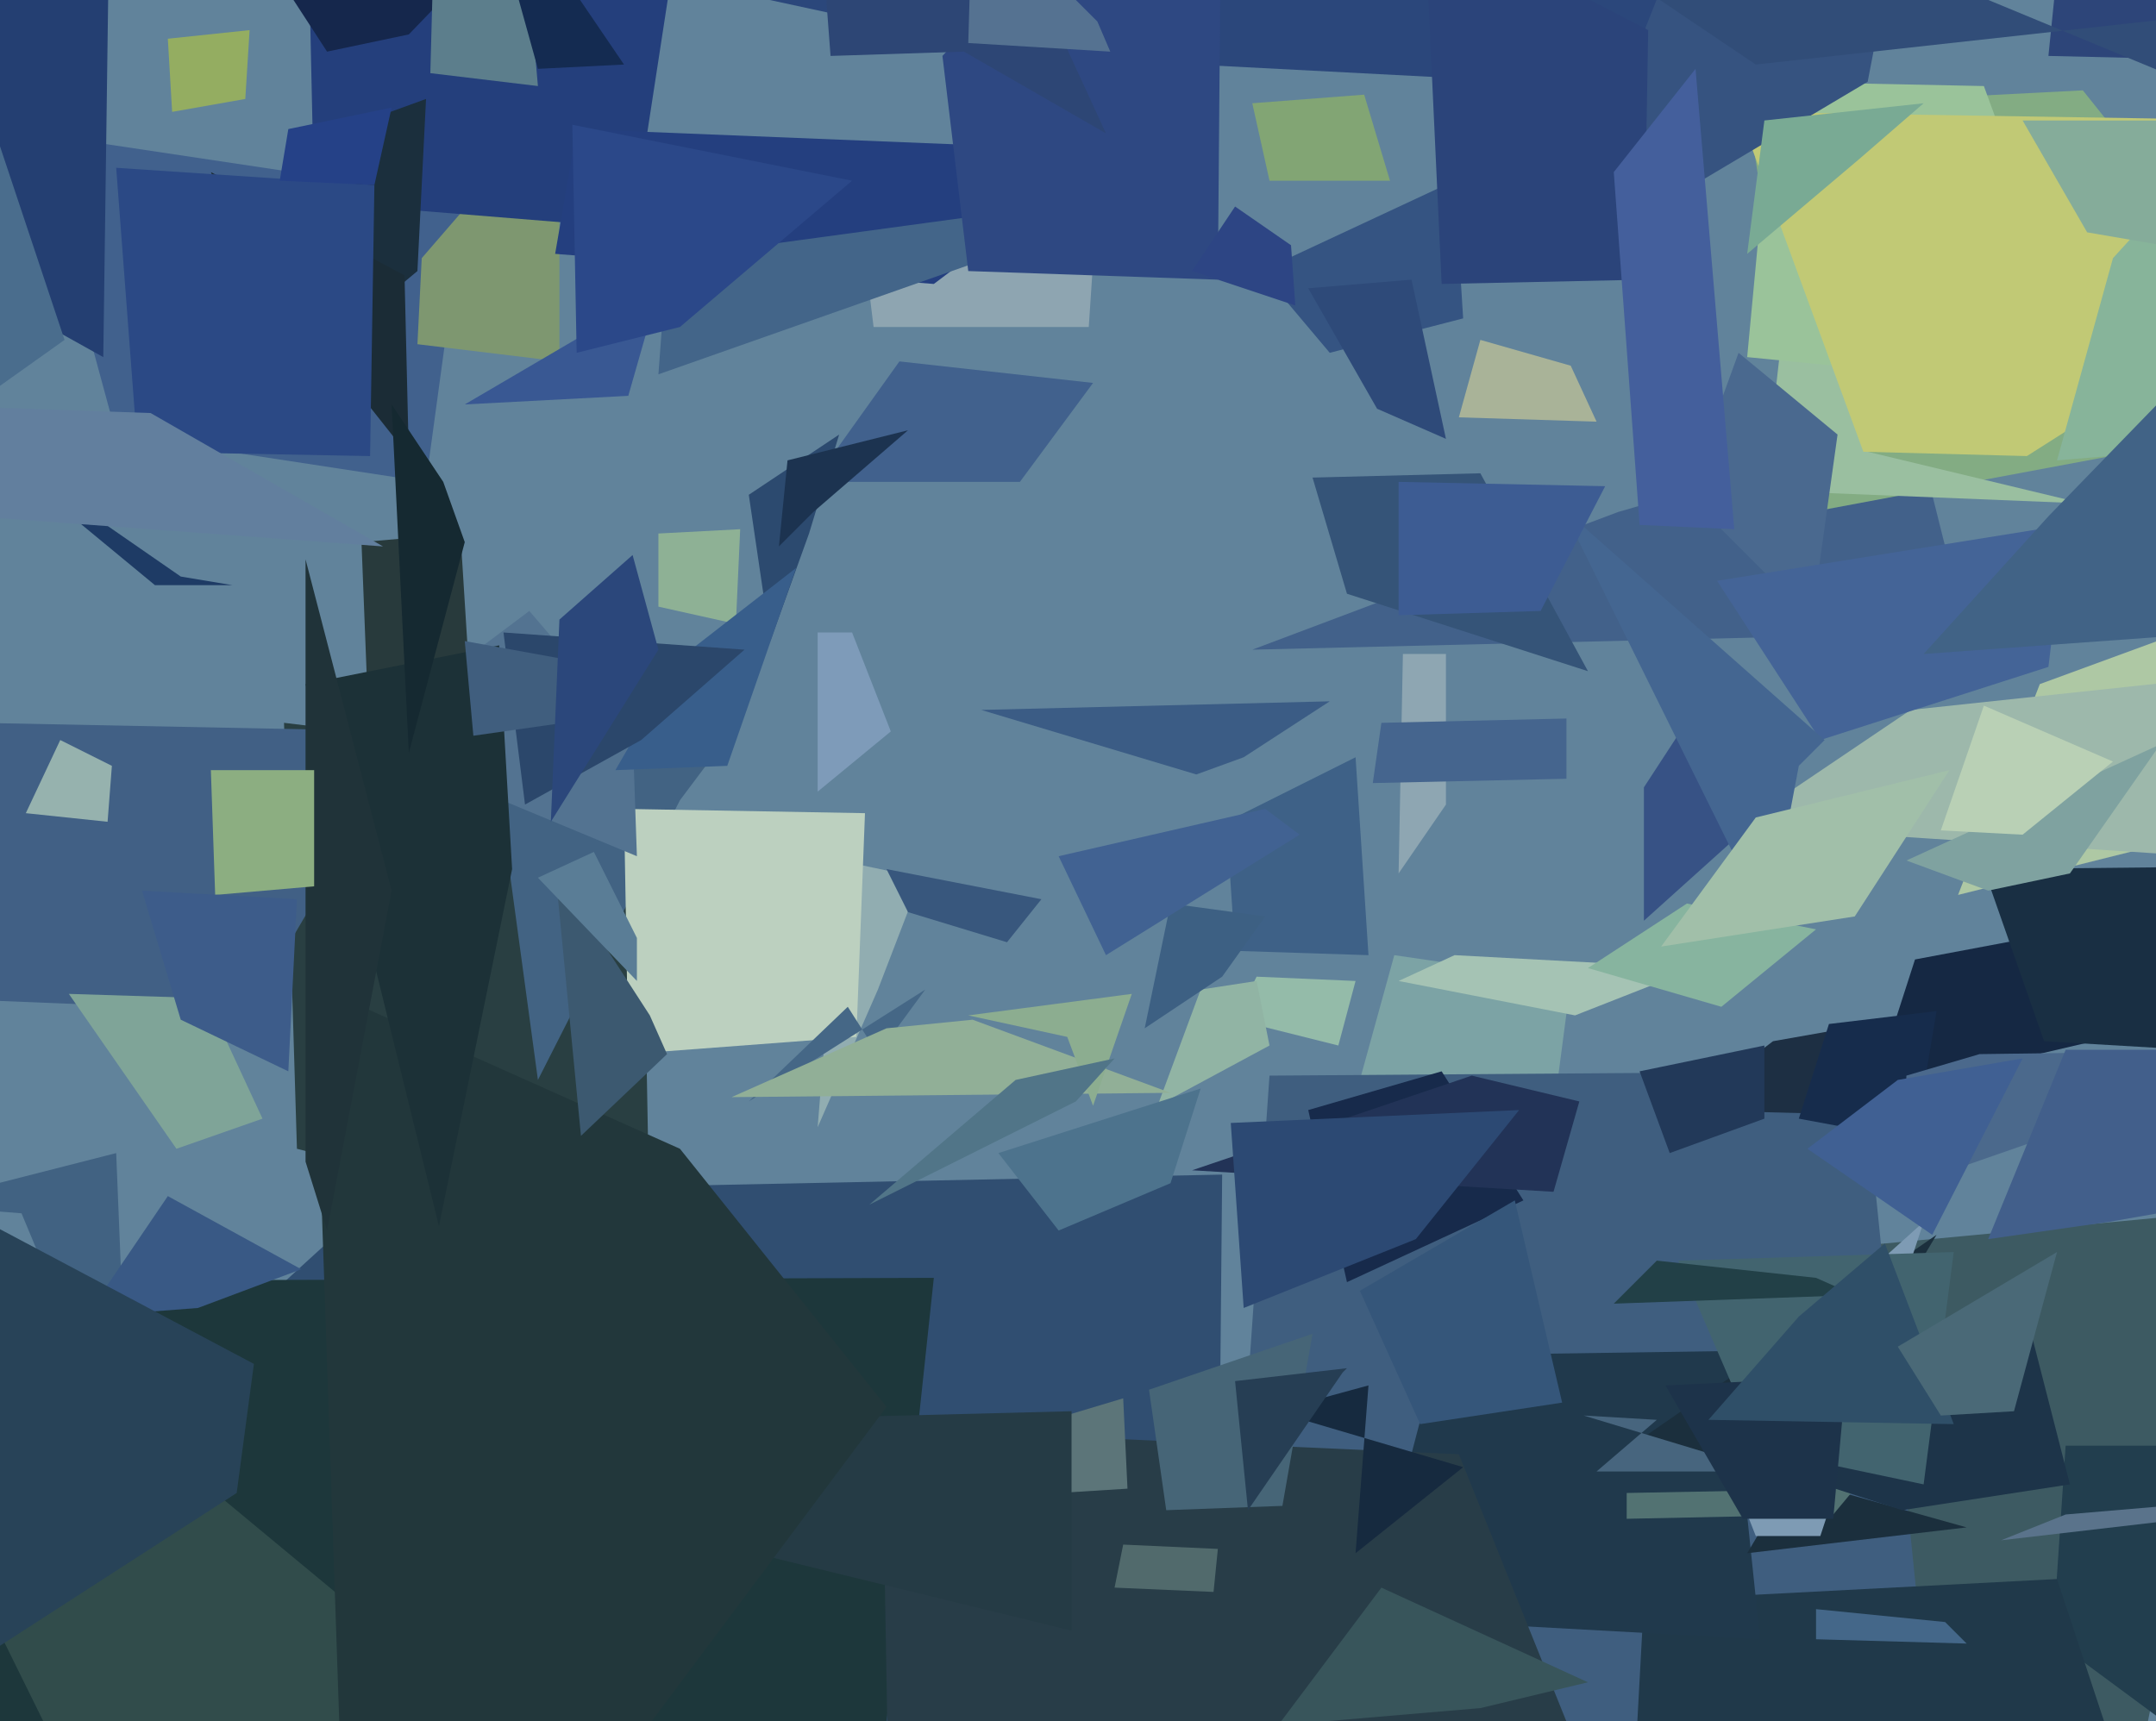
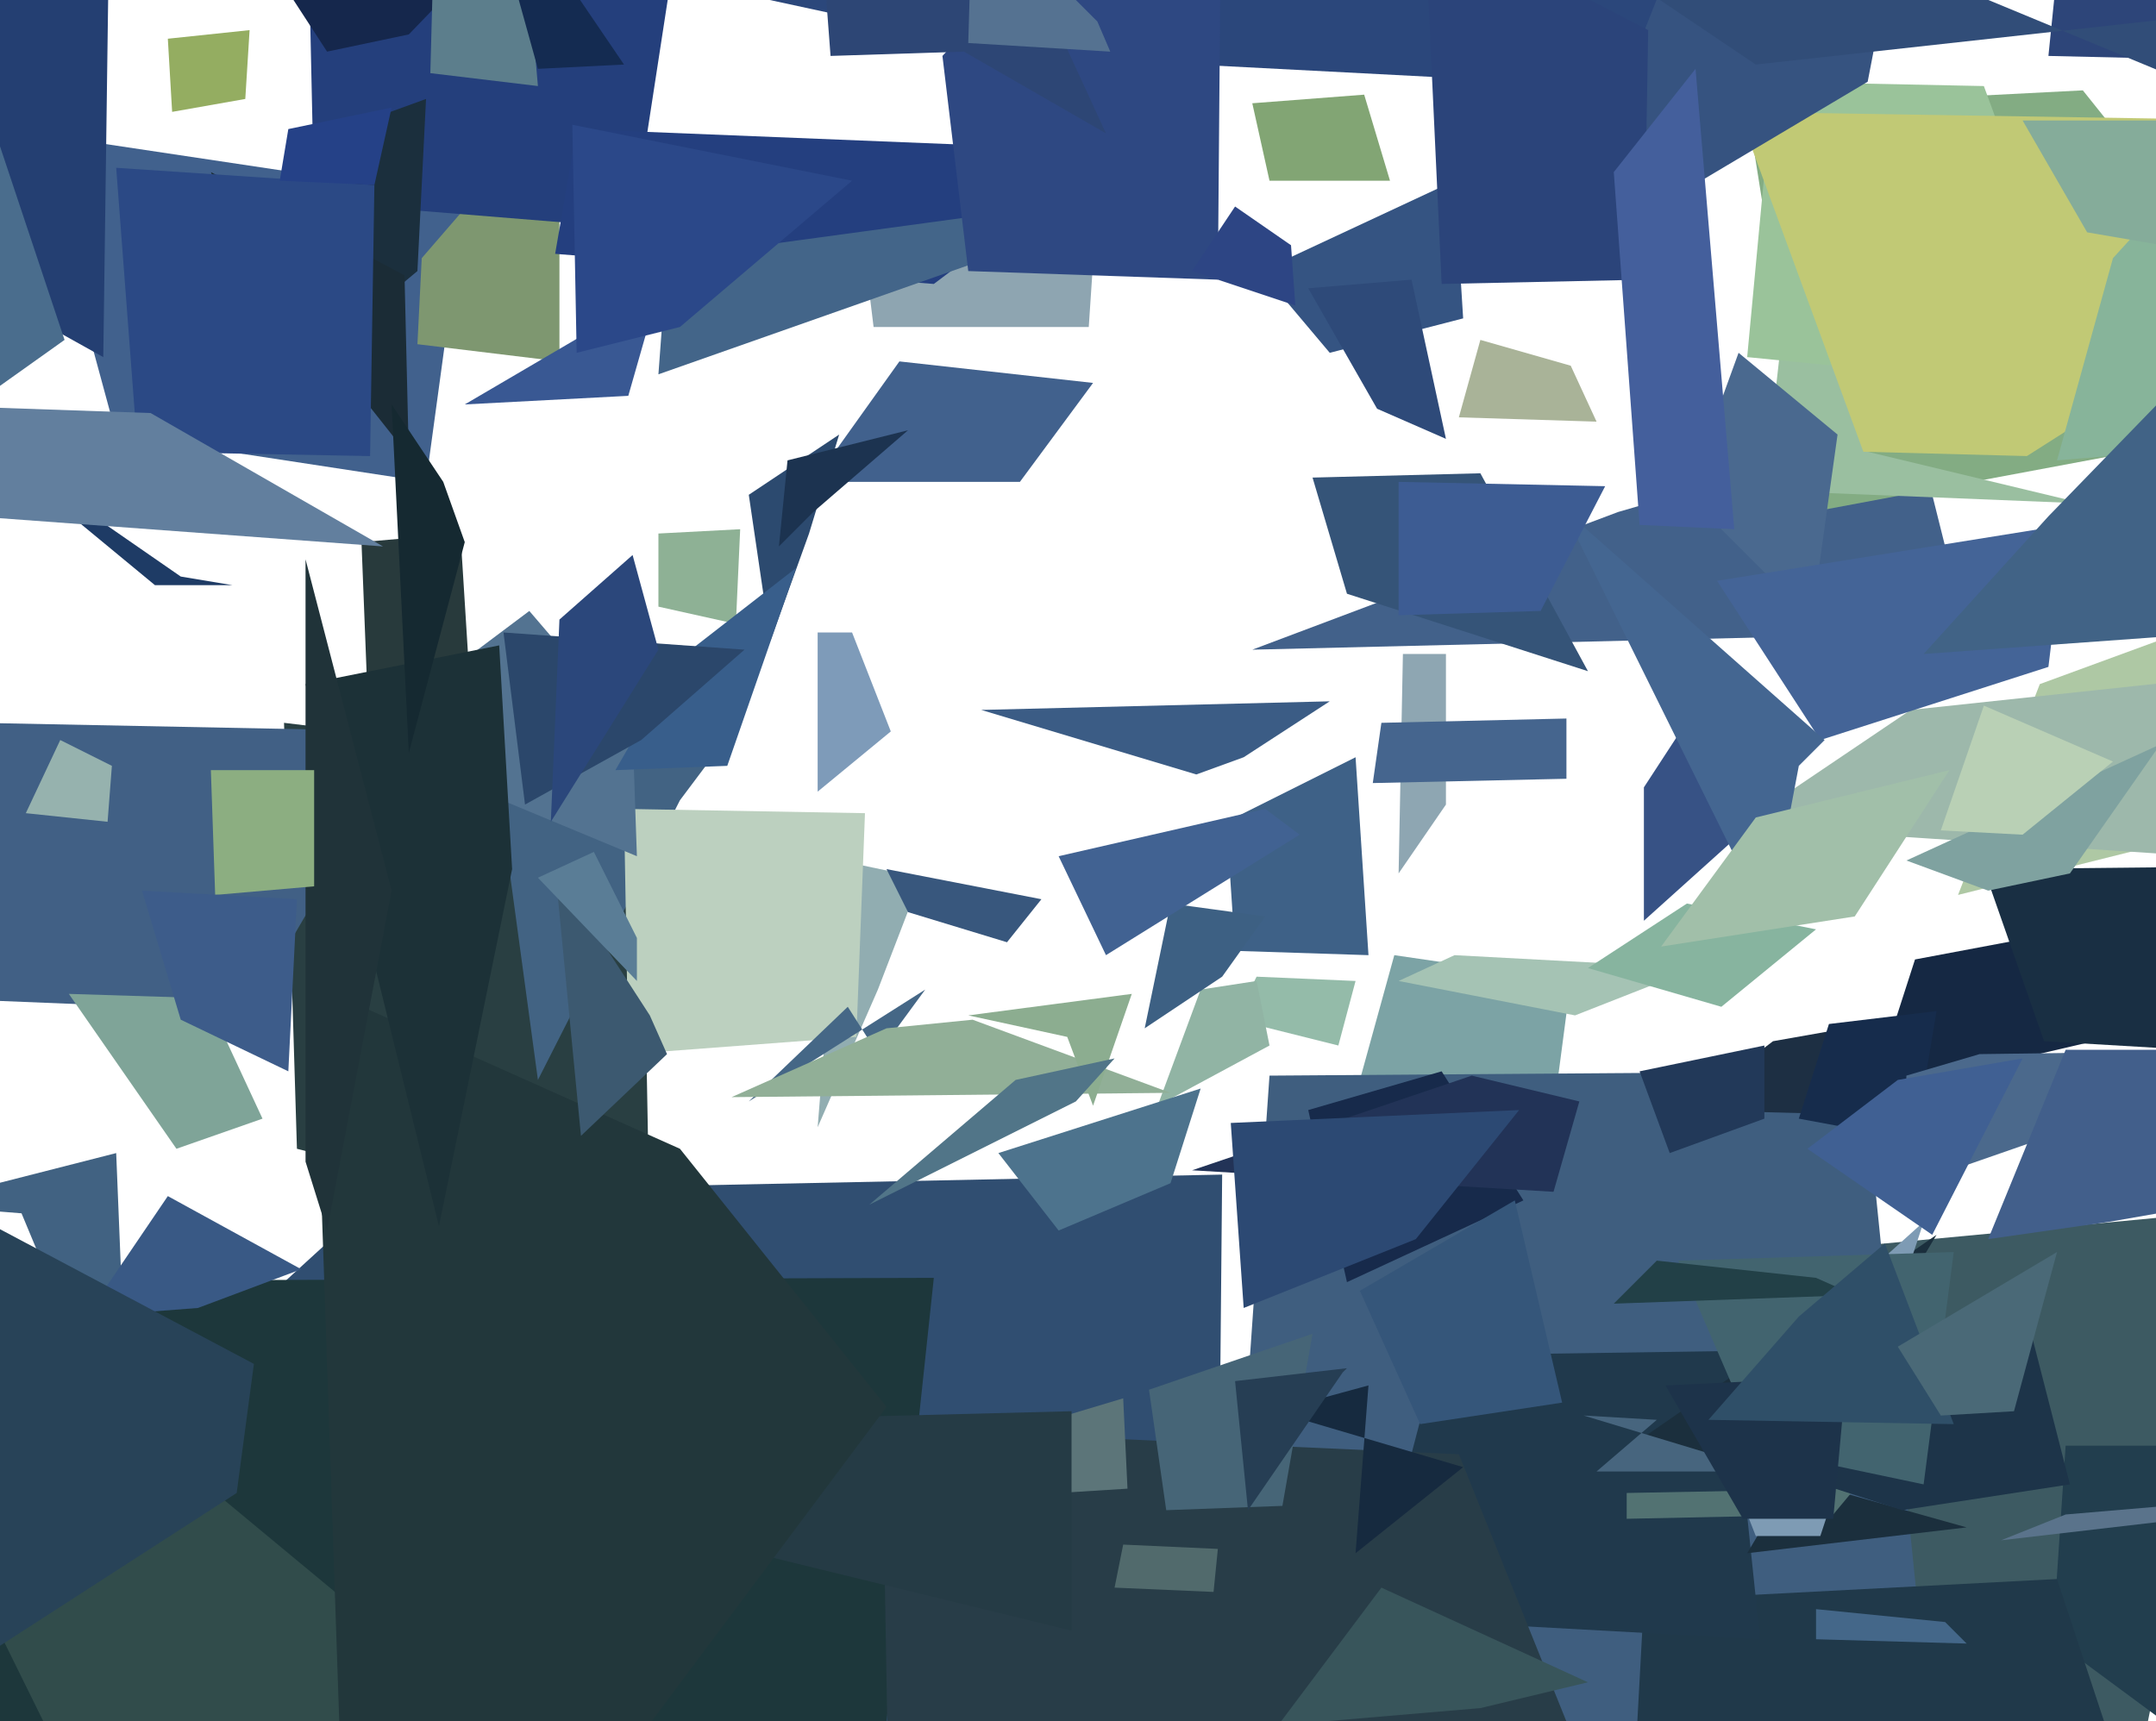
<svg xmlns="http://www.w3.org/2000/svg" width="501px" height="400px">
-   <rect width="501" height="400" fill="rgb(97,131,155)" />
  <polygon points="448,655 350,314 385,294 523,281" fill="rgb(61,90,98)" />
  <polygon points="99,112 27,101 8,31 108,46" fill="rgb(65,97,141)" />
  <polygon points="508,237 435,254 445,223 562,201" fill="rgb(21,40,67)" />
  <polygon points="360,266 308,280 324,222 365,228" fill="rgb(124,163,165)" />
  <polygon points="577,248 475,242 461,202 559,201" fill="rgb(25,47,67)" />
  <polygon points="376,119 445,99 457,147 291,151" fill="rgb(66,97,138)" />
  <polygon points="130,84 97,80 98,60 130,23" fill="rgb(126,151,112)" />
  <polygon points="458,495 287,365 295,250 433,249" fill="rgb(63,94,127)" />
  <polygon points="165,-3 464,-70 393,21 239,13" fill="rgb(43,71,123)" />
  <polygon points="84,126 107,124 109,156 86,177" fill="rgb(40,58,60)" />
  <polygon points="544,96 421,119 406,25 484,21" fill="rgb(131,172,131)" />
  <polygon points="293,63 338,42 340,74 309,82" fill="rgb(53,84,130)" />
  <polygon points="281,597 -143,489 89,277 284,273" fill="rgb(48,78,113)" />
  <polygon points="606,16 476,13 482,-46 428,-92" fill="rgb(45,69,121)" />
  <polygon points="412,242 429,239 468,260 391,258" fill="rgb(29,47,67)" />
  <polygon points="253,76 203,76 198,35 255,46" fill="rgb(142,165,177)" />
  <polygon points="151,288 69,267 66,168 149,178" fill="rgb(41,63,66)" />
  <polygon points="546,432 477,381 480,336 510,336" fill="rgb(34,62,78)" />
  <polygon points="199,466 -2,612 -99,298 217,297" fill="rgb(29,55,59)" />
  <polygon points="171,145 153,141 153,124 172,123" fill="rgb(142,177,149)" />
  <polygon points="137,77 152,71 146,92 108,94" fill="rgb(57,88,147)" />
  <polygon points="402,196 382,214 382,183 397,160" fill="rgb(55,82,133)" />
  <polygon points="520,494 371,575 382,372 478,367" fill="rgb(32,57,74)" />
  <polygon points="326,152 336,152 336,187 325,203" fill="rgb(142,166,178)" />
  <polygon points="147,53 73,47 72,1 163,-51" fill="rgb(36,63,124)" />
  <polygon points="304,258 335,249 354,279 313,298" fill="rgb(23,42,75)" />
  <polygon points="195,200 214,204 204,230 190,262" fill="rgb(145,173,177)" />
  <polygon points="217,66 129,59 134,30 258,35" fill="rgb(36,63,127)" />
  <polygon points="174,115 195,101 188,124 179,149" fill="rgb(44,74,111)" />
  <polygon points="484,117 410,114 419,34 434,105" fill="rgb(154,191,160)" />
  <polygon points="425,238 450,235 445,265 418,260" fill="rgb(22,44,76)" />
  <polygon points="409,381 318,376 334,315 402,314" fill="rgb(32,57,76)" />
  <polygon points="318,222 287,221 285,191 315,176" fill="rgb(62,97,135)" />
  <polygon points="114,170 173,166 158,186 125,251" fill="rgb(66,99,131)" />
  <polygon points="443,250 460,245 534,244 442,276" fill="rgb(75,105,140)" />
  <polygon points="474,159 504,148 503,196 455,208" fill="rgb(174,200,164)" />
  <polygon points="487,91 406,83 412,19 461,20" fill="rgb(154,195,154)" />
  <polygon points="199,241 146,245 145,188 201,189" fill="rgb(188,208,191)" />
  <polygon points="148,199 83,172 123,142 147,170" fill="rgb(83,115,145)" />
  <polygon points="457,355 406,361 450,287 382,334" fill="rgb(27,47,61)" />
  <polygon points="471,106 433,105 404,26 592,29" fill="rgb(193,201,117)" />
  <polygon points="291,24 317,22 323,42 295,42" fill="rgb(130,165,116)" />
  <polygon points="378,347 431,346 426,352 378,353" fill="rgb(82,114,114)" />
  <polygon points="511,199 404,192 444,165 519,157" fill="rgb(157,184,171)" />
  <polygon points="372,420 207,448 205,332 339,338" fill="rgb(40,61,72)" />
  <polygon points="315,361 340,341 296,328 318,322" fill="rgb(22,42,63)" />
  <polygon points="305,111 344,110 369,156 313,138" fill="rgb(53,84,120)" />
  <polygon points="423,357 408,357 397,329 447,284" fill="rgb(126,155,180)" />
  <polygon points="155,60 280,43 278,43 153,87" fill="rgb(67,101,137)" />
  <polygon points="283,65 225,63 219,13 284,-57" fill="rgb(46,72,130)" />
  <polygon points="415,-76 455,-90 434,19 360,63" fill="rgb(54,83,128)" />
  <polygon points="267,323 305,310 298,350 271,351" fill="rgb(70,101,119)" />
  <polygon points="97,63 43,108 88,27 99,23" fill="rgb(27,47,61)" />
  <polygon points="421,144 392,115 404,82 427,101" fill="rgb(74,105,143)" />
  <polygon points="364,181 319,182 321,168 364,167" fill="rgb(69,101,142)" />
  <polygon points="262,346 214,349 241,331 261,325" fill="rgb(92,117,121)" />
  <polygon points="316,300 352,279 363,326 330,331" fill="rgb(53,86,122)" />
  <polygon points="63,-8 200,-101 95,8 76,12" fill="rgb(21,39,76)" />
-   <polygon points="410,28 447,24 432,37 406,59" fill="rgb(121,170,148)" />
  <polygon points="249,379 163,358 131,331 249,328" fill="rgb(37,59,69)" />
  <polygon points="526,103 478,107 491,60 522,26" fill="rgb(135,180,154)" />
  <polygon points="133,29 198,42 158,76 134,82" fill="rgb(43,72,137)" />
  <polygon points="58,235 -65,230 -5,168 96,170" fill="rgb(65,96,133)" />
  <polygon points="399,135 480,122 476,155 423,172" fill="rgb(68,100,151)" />
  <polygon points="-20,280 27,268 30,342 5,282" fill="rgb(65,98,130)" />
  <polygon points="361,277 277,272 342,250 367,256" fill="rgb(34,51,87)" />
  <polygon points="-62,254 114,400 40,433 50,481" fill="rgb(49,76,75)" />
  <polygon points="544,145 447,152 476,120 509,86" fill="rgb(65,99,134)" />
  <polygon points="325,228 338,222 394,225 366,236" fill="rgb(165,195,180)" />
  <polygon points="215,230 174,256 197,234 204,245" fill="rgb(69,103,134)" />
  <polygon points="95,106 57,58 49,40 94,64" fill="rgb(27,44,54)" />
  <polygon points="311,243 287,237 292,227 315,228" fill="rgb(148,187,169)" />
  <polygon points="414,342 471,306 481,345 442,351" fill="rgb(29,52,73)" />
  <polygon points="234,219 211,212 206,202 242,209" fill="rgb(56,87,125)" />
  <polygon points="169,178 143,179 158,153 185,132" fill="rgb(56,94,139)" />
  <polygon points="279,230 292,228 295,243 269,257" fill="rgb(145,180,164)" />
  <polygon points="61,260 41,267 16,231 48,232" fill="rgb(127,164,152)" />
  <polygon points="182,-132 257,31 224,12 193,13" fill="rgb(45,70,117)" />
  <polygon points="24,83 -46,44 16,-69 26,-64" fill="rgb(36,63,114)" />
  <polygon points="86,106 32,105 27,39 87,43" fill="rgb(43,73,133)" />
  <polygon points="411,342 371,342 385,330 368,329" fill="rgb(71,101,126)" />
  <polygon points="363,118 424,172 418,178 411,215" fill="rgb(68,102,145)" />
  <polygon points="125,20 100,17 106,-208 118,-60" fill="rgb(92,126,140)" />
  <polygon points="73,229 158,267 206,327 82,493" fill="rgb(34,55,59)" />
  <polygon points="400,234 369,225 392,210 422,216" fill="rgb(135,180,159)" />
  <polygon points="420,267 441,251 470,246 449,287" fill="rgb(64,96,147)" />
  <polygon points="286,261 353,258 329,288 289,304" fill="rgb(44,73,115)" />
  <polygon points="207,170 190,184 190,147 198,147" fill="rgb(126,155,185)" />
  <polygon points="206,239 226,237 272,254 170,255" fill="rgb(145,175,151)" />
  <polygon points="46,304 20,306 39,278 70,295" fill="rgb(57,89,133)" />
  <polygon points="287,321 313,318 312,319 290,351" fill="rgb(38,62,84)" />
  <polygon points="117,147 173,151 149,172 122,187" fill="rgb(43,71,107)" />
  <polygon points="490,284 462,288 480,244 719,244" fill="rgb(66,95,139)" />
  <polygon points="289,176 278,180 228,165 309,163" fill="rgb(59,92,133)" />
  <polygon points="71,159 116,150 119,202 102,285" fill="rgb(28,49,55)" />
  <polygon points="54,136 36,136 -10,98 42,134" fill="rgb(30,59,101)" />
  <polygon points="382,65 335,66 331,-20 383,7" fill="rgb(43,68,122)" />
  <polygon points="39,9 58,7 57,23 40,26" fill="rgb(148,173,97)" />
  <polygon points="447,345 409,337 390,293 454,291" fill="rgb(66,100,111)" />
-   <polygon points="108,149 130,153 131,168 110,171" fill="rgb(64,94,126)" />
  <polygon points="480,352 527,348 508,353 465,358" fill="rgb(90,115,139)" />
  <polygon points="284,227 266,239 272,210 294,213" fill="rgb(61,96,131)" />
  <polygon points="108,126 95,175 91,94 103,112" fill="rgb(21,41,49)" />
  <polygon points="470,28 506,28 549,65 485,54" fill="rgb(133,172,154)" />
  <polygon points="25,191 6,189 14,172 26,178" fill="rgb(150,178,174)" />
  <polygon points="443,200 502,173 481,203 462,207" fill="rgb(127,162,160)" />
  <polygon points="264,-82 549,36 535,1 408,15" fill="rgb(49,77,120)" />
  <polygon points="254,257 248,241 225,236 263,231" fill="rgb(140,173,144)" />
  <polygon points="321,369 369,391 344,397 297,401" fill="rgb(56,85,91)" />
  <polygon points="129,202 151,236 155,245 135,264" fill="rgb(60,89,112)" />
  <polygon points="358,142 325,143 325,112 373,113" fill="rgb(61,92,147)" />
  <polygon points="431,301 375,303 385,293 422,297" fill="rgb(34,64,71)" />
  <polygon points="148,228 125,204 138,198 148,218" fill="rgb(90,125,150)" />
  <polygon points="237,112 189,112 209,84 254,89" fill="rgb(65,97,141)" />
  <polygon points="89,127 -6,120 -52,93 35,96" fill="rgb(98,127,158)" />
  <polygon points="381,249 410,243 410,260 388,268" fill="rgb(34,57,89)" />
  <polygon points="431,213 386,220 408,190 453,179" fill="rgb(161,191,169)" />
  <polygon points="183,107 211,100 189,119 181,127" fill="rgb(28,51,80)" />
  <polygon points="130,144 147,129 153,151 128,191" fill="rgb(43,71,123)" />
  <polygon points="258,12 225,10 226,-24 255,5" fill="rgb(85,114,145)" />
  <polygon points="76,286 71,270 71,130 91,207" fill="rgb(32,51,57)" />
  <polygon points="232,268 279,253 272,275 246,286" fill="rgb(77,115,141)" />
  <polygon points="55,347 -24,398 -39,265 59,317" fill="rgb(40,67,88)" />
  <polygon points="426,353 405,353 387,322 429,320" fill="rgb(29,51,74)" />
  <polygon points="115,-20 111,-35 145,15 125,16" fill="rgb(20,43,81)" />
  <polygon points="73,206 50,208 49,179 73,179" fill="rgb(140,174,129)" />
  <polygon points="246,199 294,188 302,194 257,222" fill="rgb(65,98,146)" />
  <polygon points="87,43 65,42 67,30 91,25" fill="rgb(37,65,135)" />
  <polygon points="454,331 397,330 418,306 438,289" fill="rgb(47,79,104)" />
  <polygon points="67,249 42,237 33,207 69,209" fill="rgb(61,92,138)" />
  <polygon points="-15,-48 0,34 15,79 -44,121" fill="rgb(74,109,141)" />
  <polygon points="236,251 259,246 250,256 202,280" fill="rgb(81,117,136)" />
  <polygon points="282,370 259,369 261,359 283,360" fill="rgb(81,106,108)" />
  <polygon points="468,328 451,329 441,313 478,291" fill="rgb(74,105,119)" />
  <polygon points="457,382 422,381 422,374 452,377" fill="rgb(68,103,137)" />
  <polygon points="304,67 328,65 336,102 320,95" fill="rgb(46,74,121)" />
  <polygon points="470,194 451,193 461,164 491,177" fill="rgb(185,208,181)" />
  <polygon points="403,123 381,122 375,40 394,16" fill="rgb(68,95,156)" />
  <polygon points="301,71 277,63 287,48 300,57" fill="rgb(45,69,132)" />
  <polygon points="371,98 339,97 344,79 365,85" fill="rgb(169,179,152)" />
</svg>